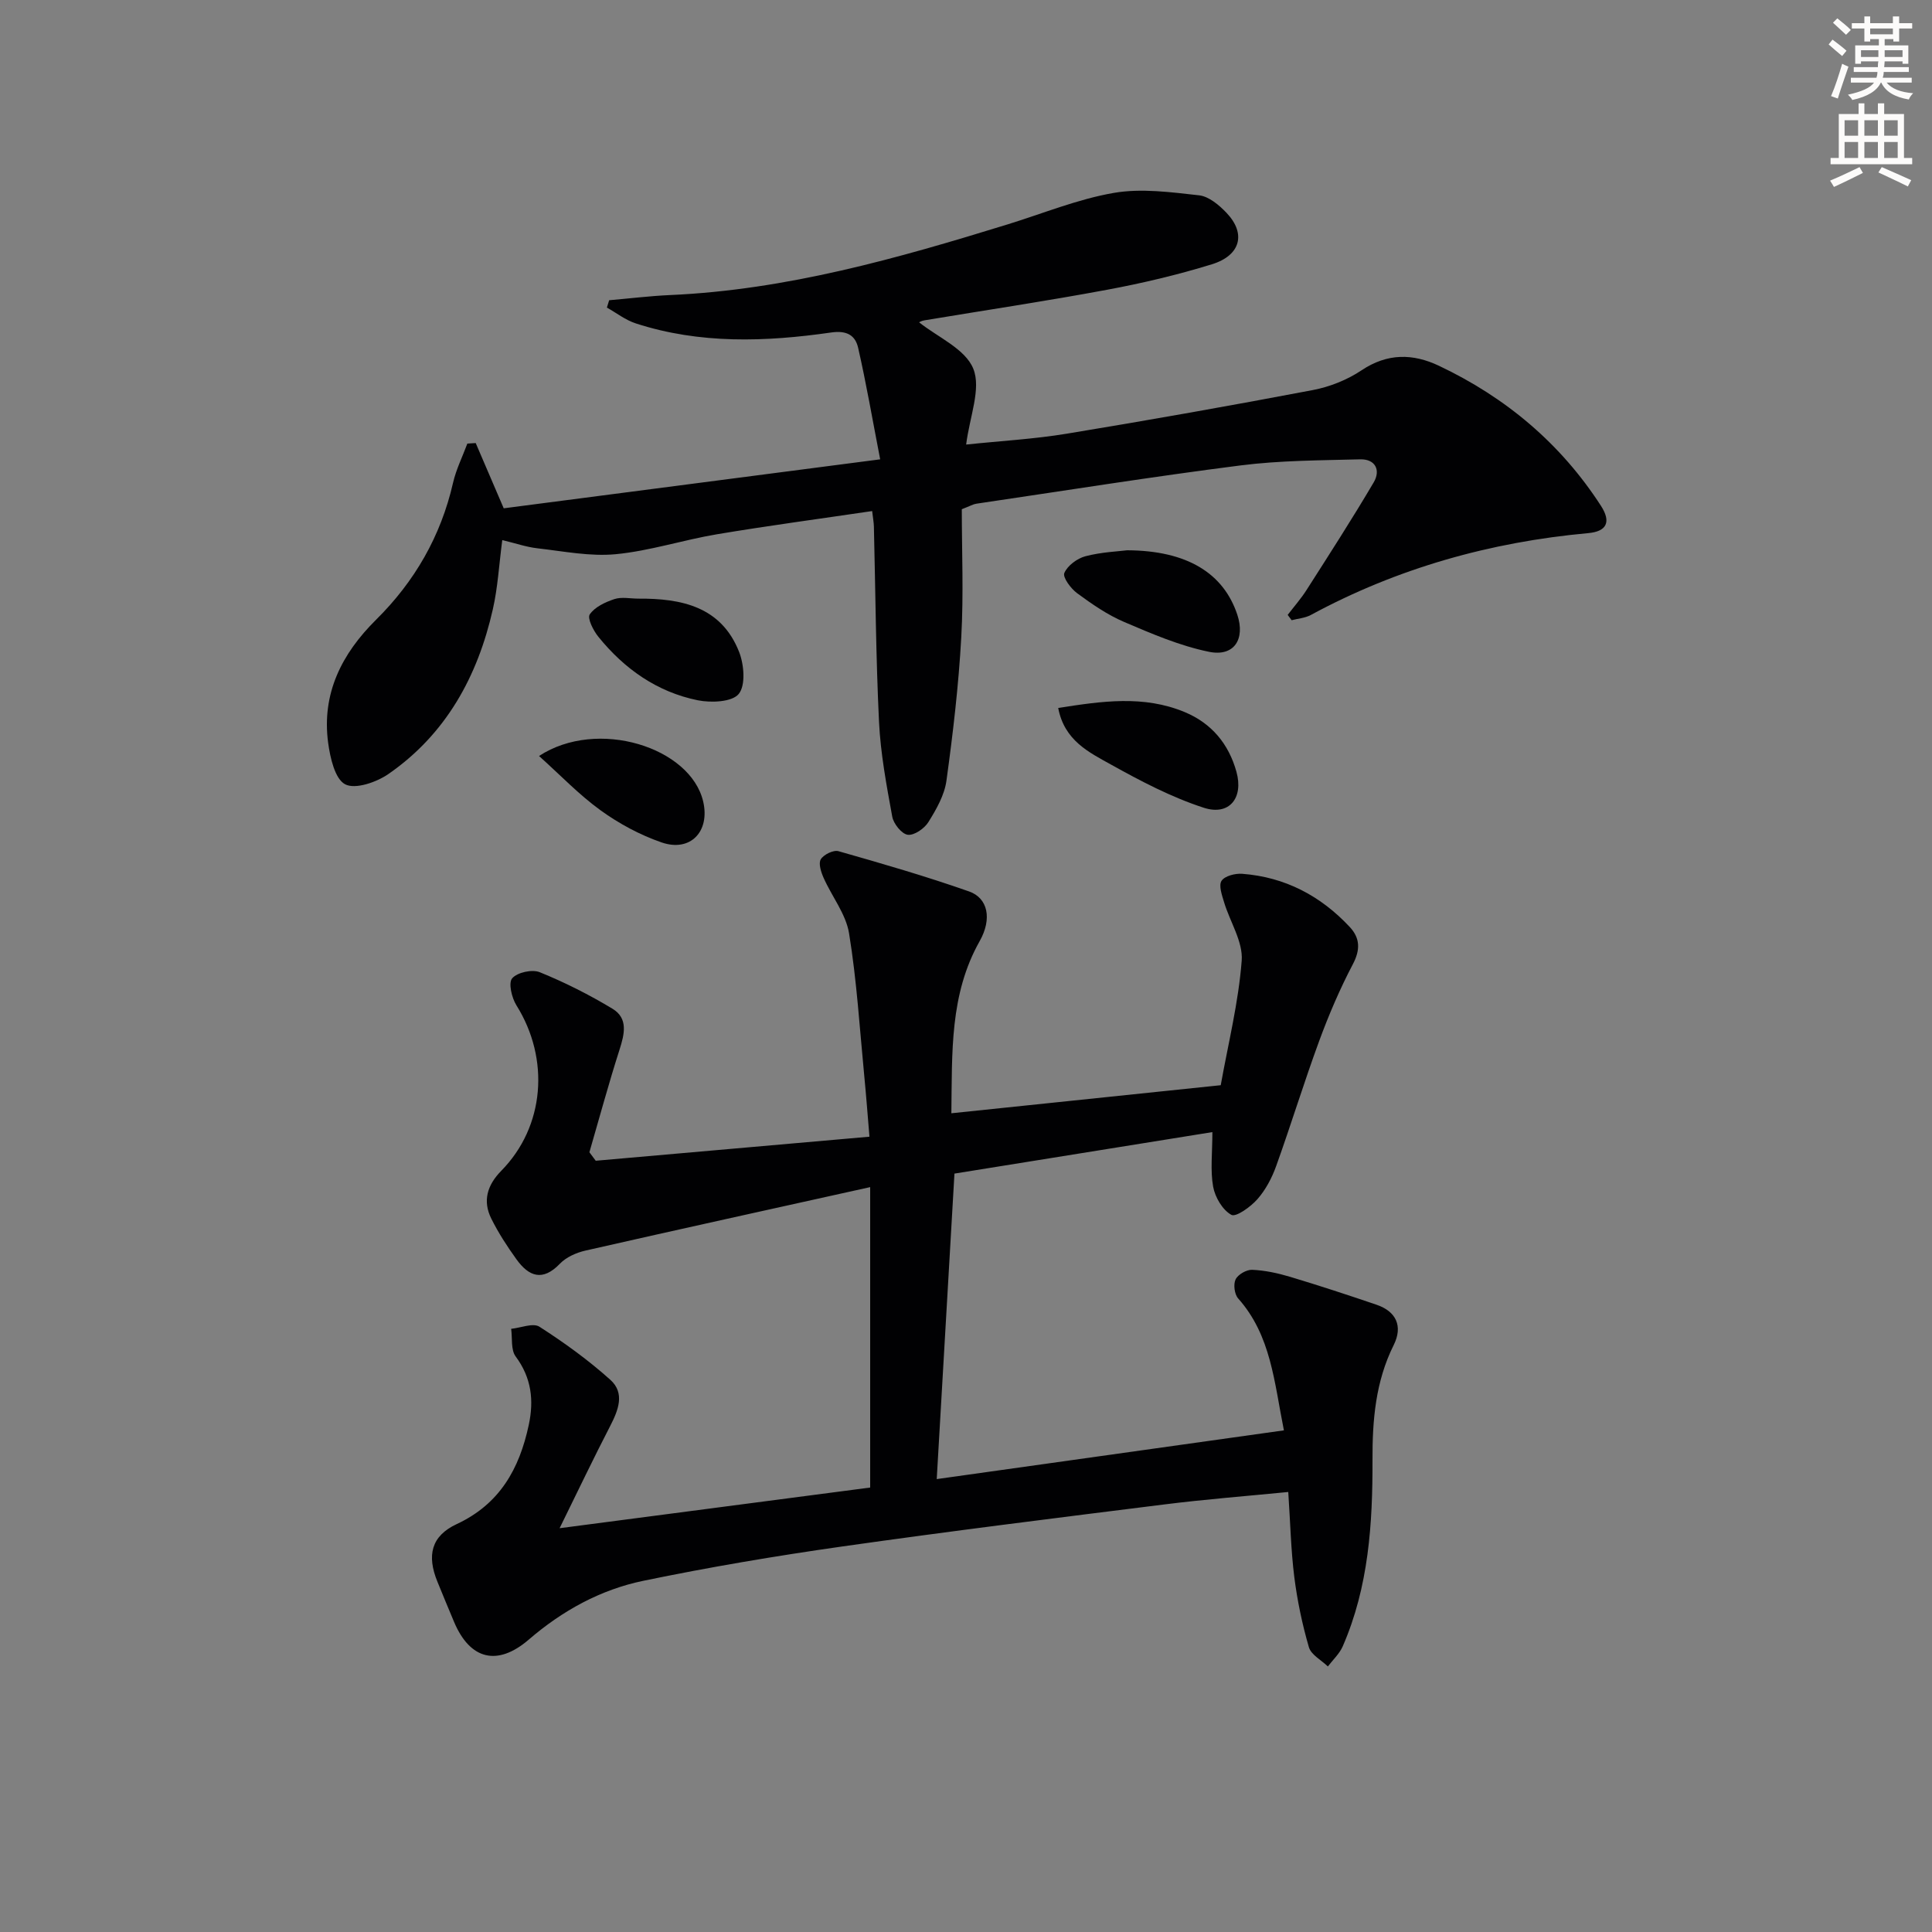
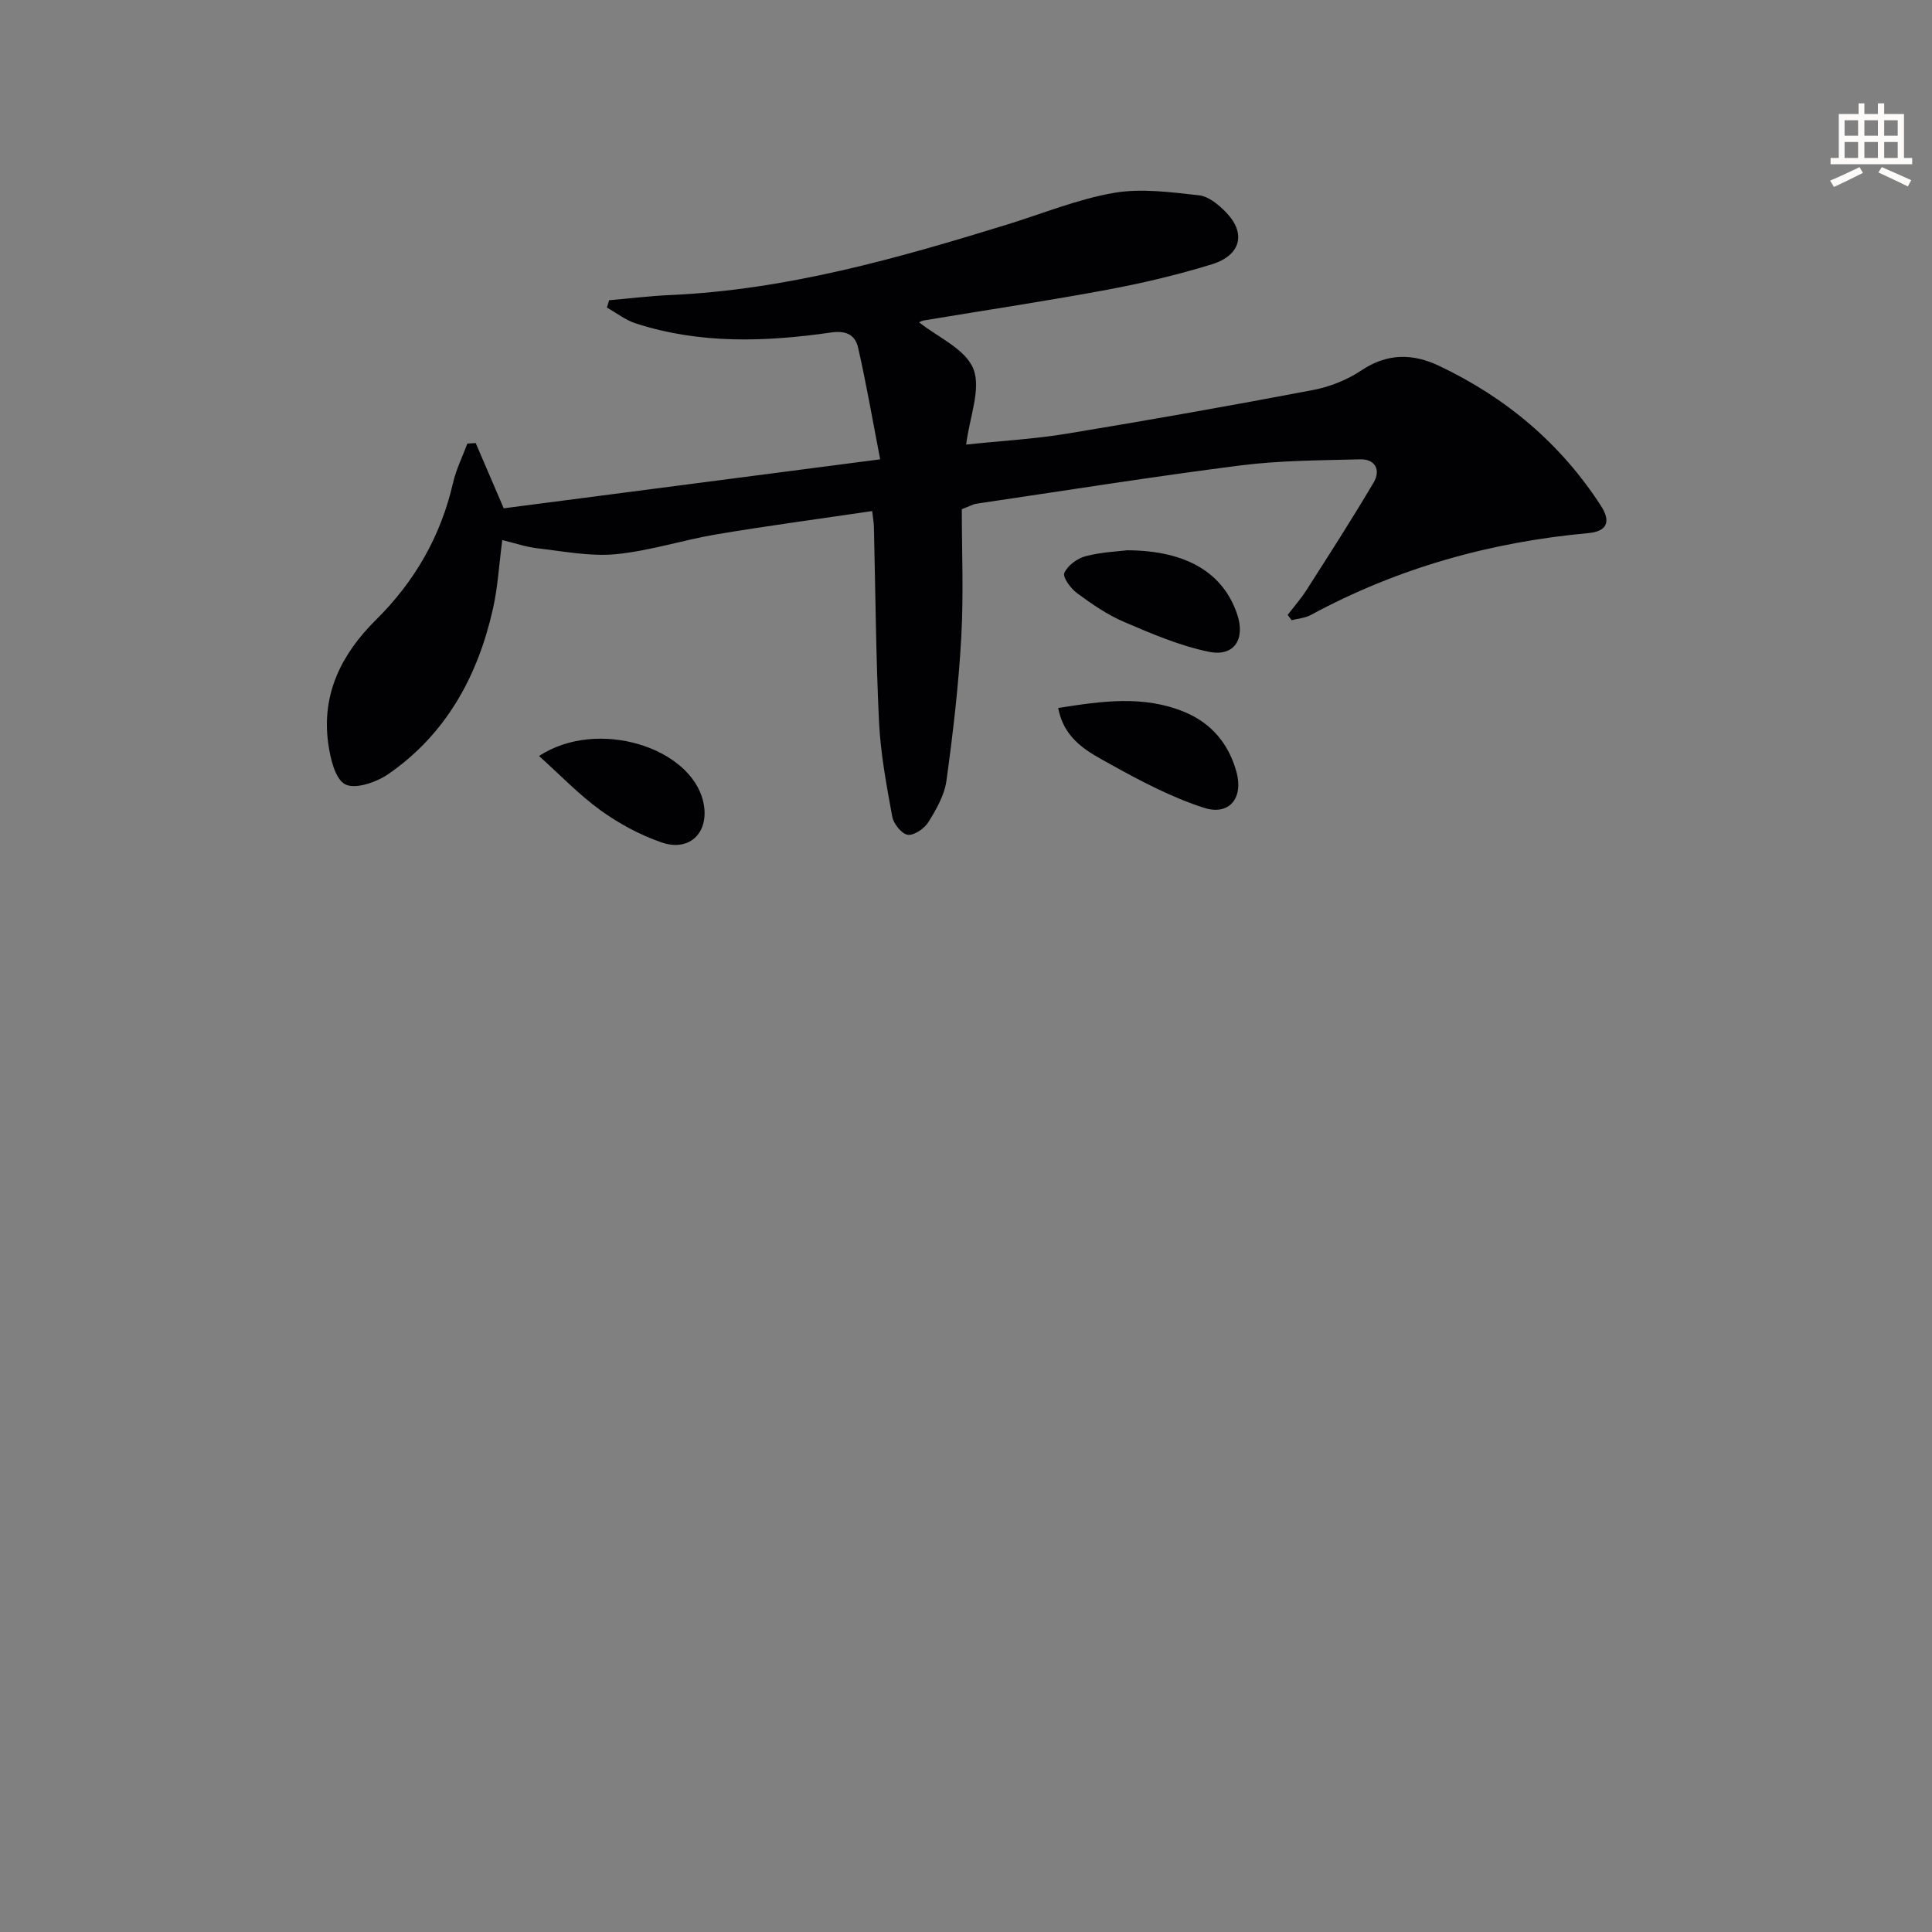
<svg xmlns="http://www.w3.org/2000/svg" enable-background="new 0 0 400 400" viewBox="0 0 400 400">
  <rect x="0" y="0" width="400" height="400" fill="#808080" stroke="none" />
-   <path d="m378.6 9.2.8-1c.9.7 1.9 1.4 2.9 2.3l-.9 1.1c-1.1-.9-2-1.7-2.8-2.4zm.5 10.7c.9-2.1 1.6-4.3 2.3-6.7.4.2.8.4 1.3.6-.7 2.1-1.5 4.3-2.2 6.6zm.4-15.2.9-.9c1 .8 2 1.6 2.8 2.4l-1 1c-1-.9-1.9-1.8-2.7-2.5zm12.5-1.3h1.2v1.4h2.7v1.1h-2.7v2.7h-1.2v-.5h-1.8v1.3h4.9v3.8h-1.2v-.5h-3.7c0 .4-.1.9-.1 1.2h5.1v1h-5.2c0 .5-.1.9-.2 1.2h6v1h-5.2c1.1 1.3 2.9 2 5.5 2.2-.4.4-.7.8-.9 1.3-2.9-.5-4.8-1.6-5.7-3.5h-.1c-.8 1.7-2.7 2.9-5.9 3.6-.2-.4-.6-.8-.9-1.1 2.8-.6 4.6-1.4 5.4-2.5h-4.8v-1h5.3c.1-.3.2-.7.2-1.2h-4.9v-1h5c0-.4 0-.8.1-1.2h-3.6v.5h-1.2v-3.8h4.9v-1.3h-1.8v.5h-1.2v-2.7h-2.6v-1.1h2.6v-1.4h1.2v1.4h4.7v-1.4zm-6.7 8.4h3.6c0-.4 0-.9 0-1.4h-3.6zm1.9-4.7h4.7v-1.2h-4.7zm6.7 3.3h-3.7v1.4h3.7z" fill="#fcfbfa" />
  <path d="m384.7 21.4h1.3v2.2h2.8v-2.2h1.3v2.2h4.1v9.1h1.7v1.3h-16.9v-1.3h1.7v-9.1h4.1v-2.2zm.3 13.2.7 1.2c-1.8.9-3.8 1.9-6 2.9-.2-.4-.5-.8-.8-1.3 2.4-1 4.4-2 6.1-2.8zm-3.1-6.5h2.8v-3.2h-2.8zm0 4.6h2.8v-3.3h-2.8zm4.1-4.6h2.8v-3.2h-2.8zm0 4.6h2.8v-3.3h-2.8zm3.6 1.9c2.1.9 4.1 1.8 6.1 2.7l-.7 1.3c-2.2-1.1-4.2-2-6.1-2.9zm3.3-9.7h-2.8v3.2h2.8zm-2.8 7.8h2.8v-3.3h-2.8z" fill="#fcfbfa" />
  <g fill="#010103">
-     <path d="m123.34 240.32c18.62-1.64 37.24-3.27 56.67-4.98-.39-4.65-.68-8.55-1.06-12.44-.96-9.9-1.56-19.86-3.16-29.66-.65-4.01-3.56-7.62-5.27-11.49-.53-1.19-1.11-2.99-.58-3.85.6-.98 2.62-1.97 3.66-1.67 9.08 2.58 18.15 5.21 27.05 8.34 3.86 1.36 4.81 5.62 2.17 10.3-6.21 11.02-5.68 22.97-5.85 35.62 18.61-1.94 36.85-3.84 55.77-5.81 1.54-8.6 3.68-17.14 4.34-25.79.3-3.91-2.43-8.03-3.65-12.1-.44-1.46-1.15-3.48-.52-4.43.67-1.01 2.83-1.56 4.27-1.45 8.86.67 16.25 4.56 22.27 11.01 2.15 2.31 2.22 4.71.64 7.72-2.68 5.1-4.97 10.45-6.96 15.86-3.15 8.57-5.82 17.31-8.91 25.91-.88 2.46-2.18 4.93-3.89 6.87-1.39 1.58-4.43 3.77-5.39 3.24-1.82-1-3.37-3.63-3.77-5.82-.61-3.37-.16-6.94-.16-11.31-18.14 2.92-35.88 5.77-53.4 8.59-1.23 21.16-2.43 41.85-3.67 63.25 23.28-3.27 47.33-6.64 71.88-10.09-2.01-9.97-2.64-19.64-9.48-27.32-.76-.86-1.02-2.92-.52-3.94.49-1.01 2.26-2.03 3.42-1.98 2.62.11 5.27.68 7.79 1.43 6.03 1.81 12.03 3.78 17.99 5.81 4.01 1.37 5.49 4.4 3.53 8.34-3.77 7.56-4.42 15.58-4.39 23.78.04 13.2-.79 26.27-6.16 38.59-.67 1.54-2.03 2.79-3.08 4.17-1.36-1.32-3.47-2.41-3.93-3.99-1.38-4.74-2.4-9.63-3.02-14.52-.7-5.58-.82-11.23-1.25-17.61-8.64.85-17.18 1.51-25.67 2.58-22.24 2.78-44.49 5.55-66.67 8.7-13.78 1.96-27.53 4.28-41.15 7.1-8.88 1.83-16.79 6.18-23.74 12.17-6.5 5.6-12.18 4.18-15.48-3.65-1.16-2.75-2.3-5.51-3.43-8.28-2.26-5.49-1.3-9.51 3.97-11.97 8.93-4.16 12.98-11.45 14.92-20.51 1.1-5.13.57-9.79-2.71-14.2-1.02-1.38-.66-3.78-.93-5.72 1.98-.2 4.53-1.28 5.85-.44 5.14 3.3 10.15 6.92 14.69 11 3.08 2.77 1.63 6.33-.08 9.64-3.4 6.58-6.59 13.27-10.43 21.08 22.58-2.95 43.59-5.71 64.3-8.42 0-20.73 0-40.96 0-62.2-20.28 4.5-39.65 8.75-58.99 13.15-1.88.43-3.95 1.36-5.25 2.71-3.59 3.74-6.44 2.63-8.99-.91-1.92-2.67-3.74-5.46-5.2-8.4-1.86-3.71-.84-6.99 2.07-9.95 8.97-9.13 10.09-23.11 3.12-34.24-.97-1.55-1.7-4.64-.88-5.59 1.05-1.23 4.14-1.91 5.72-1.26 5.19 2.11 10.25 4.66 15.05 7.56 3.28 1.98 2.49 5.24 1.45 8.49-2.25 7.02-4.17 14.14-6.23 21.22.43.6.87 1.18 1.31 1.76z" />
    <path d="m103.99 111.82c-.68 5.18-.93 9.83-1.95 14.31-3.14 13.9-9.69 25.86-21.62 34.12-2.47 1.71-6.87 3.23-8.96 2.13-2.12-1.11-3.1-5.49-3.52-8.58-1.37-10.2 2.8-18.44 9.92-25.49 7.99-7.91 13.4-17.28 15.93-28.32.64-2.8 1.96-5.43 2.97-8.15.58-.04 1.16-.07 1.73-.11 1.78 4.16 3.57 8.31 5.8 13.51 25.08-3.26 50.79-6.61 77.94-10.14-1.61-8.3-2.88-15.73-4.56-23.08-.58-2.55-2.28-3.66-5.6-3.18-13.56 1.95-27.17 2.43-40.46-1.89-2.12-.69-3.98-2.16-5.96-3.27.16-.51.31-1.01.47-1.52 4.19-.36 8.38-.88 12.58-1.07 24.13-1.06 47.1-7.59 69.97-14.65 7.29-2.25 14.46-5.21 21.92-6.5 5.71-.99 11.82-.15 17.68.5 2.03.23 4.16 2.04 5.69 3.65 4.06 4.28 2.91 8.79-3.06 10.63-7.11 2.19-14.41 3.92-21.73 5.28-12.56 2.34-25.21 4.23-37.82 6.33-.62.1-1.19.47-1.05.41 3.79 3.04 9.56 5.49 11.21 9.6 1.67 4.13-.75 9.91-1.48 15.7 7.12-.75 14.04-1.13 20.84-2.25 17.01-2.8 33.99-5.81 50.93-9.03 3.52-.67 7.13-2.11 10.09-4.09 5.35-3.58 10.63-3.5 16.03-.94 13.84 6.56 25.2 16.08 33.55 29.01 2.13 3.31 1.22 5.29-2.66 5.64-20.27 1.85-39.48 7.24-57.43 16.95-1.17.63-2.63.73-3.96 1.08-.27-.37-.55-.73-.82-1.1 1.32-1.73 2.78-3.38 3.94-5.21 4.7-7.36 9.44-14.71 13.87-22.23 1.48-2.51.37-4.85-2.81-4.77-8.26.22-16.59.22-24.76 1.26-18.28 2.33-36.48 5.24-54.71 7.93-.63.09-1.22.45-3 1.14 0 8.61.39 17.59-.11 26.52-.55 9.93-1.71 19.84-3.07 29.69-.41 2.99-2.1 5.94-3.74 8.57-.82 1.33-2.95 2.8-4.27 2.62-1.26-.17-2.94-2.27-3.21-3.75-1.19-6.51-2.42-13.07-2.74-19.65-.65-13.46-.73-26.95-1.06-40.42-.02-.8-.17-1.6-.36-3.2-10.89 1.61-21.53 3.03-32.11 4.8-7.03 1.18-13.91 3.45-20.97 4.13-5.32.51-10.83-.61-16.23-1.22-2.35-.27-4.69-1.09-7.27-1.7z" />
    <path d="m219.09 146.58c9.06-1.43 17.69-2.68 26.17.84 5.59 2.32 9.13 6.61 10.73 12.36 1.51 5.42-1.47 9.17-6.75 7.46-6.69-2.17-13.07-5.52-19.25-8.96-4.52-2.52-9.62-4.94-10.9-11.7z" />
    <path d="m233.36 113.93c12.46.05 19.97 4.79 22.81 13.33 1.68 5.06-.65 8.75-5.85 7.69-6.04-1.23-11.87-3.74-17.58-6.18-3.47-1.48-6.67-3.7-9.73-5.95-1.31-.96-3.04-3.3-2.65-4.19.66-1.54 2.67-3.02 4.38-3.47 3.32-.87 6.84-1 8.62-1.23z" />
-     <path d="m132.16 123.94c8.92-.06 17.16 1.64 20.86 11.02 1.03 2.62 1.39 6.91-.07 8.71-1.36 1.68-5.71 1.87-8.46 1.32-8.44-1.71-15.23-6.5-20.61-13.16-1.04-1.28-2.32-3.82-1.78-4.62 1.03-1.53 3.2-2.54 5.09-3.17 1.51-.5 3.31-.1 4.97-.1z" />
    <path d="m111.6 156.52c12.09-7.91 31.38-1.81 33.99 9.44 1.44 6.2-2.66 10.52-8.63 8.45-4.45-1.54-8.78-3.87-12.6-6.63-4.49-3.24-8.37-7.33-12.76-11.26z" />
  </g>
</svg>